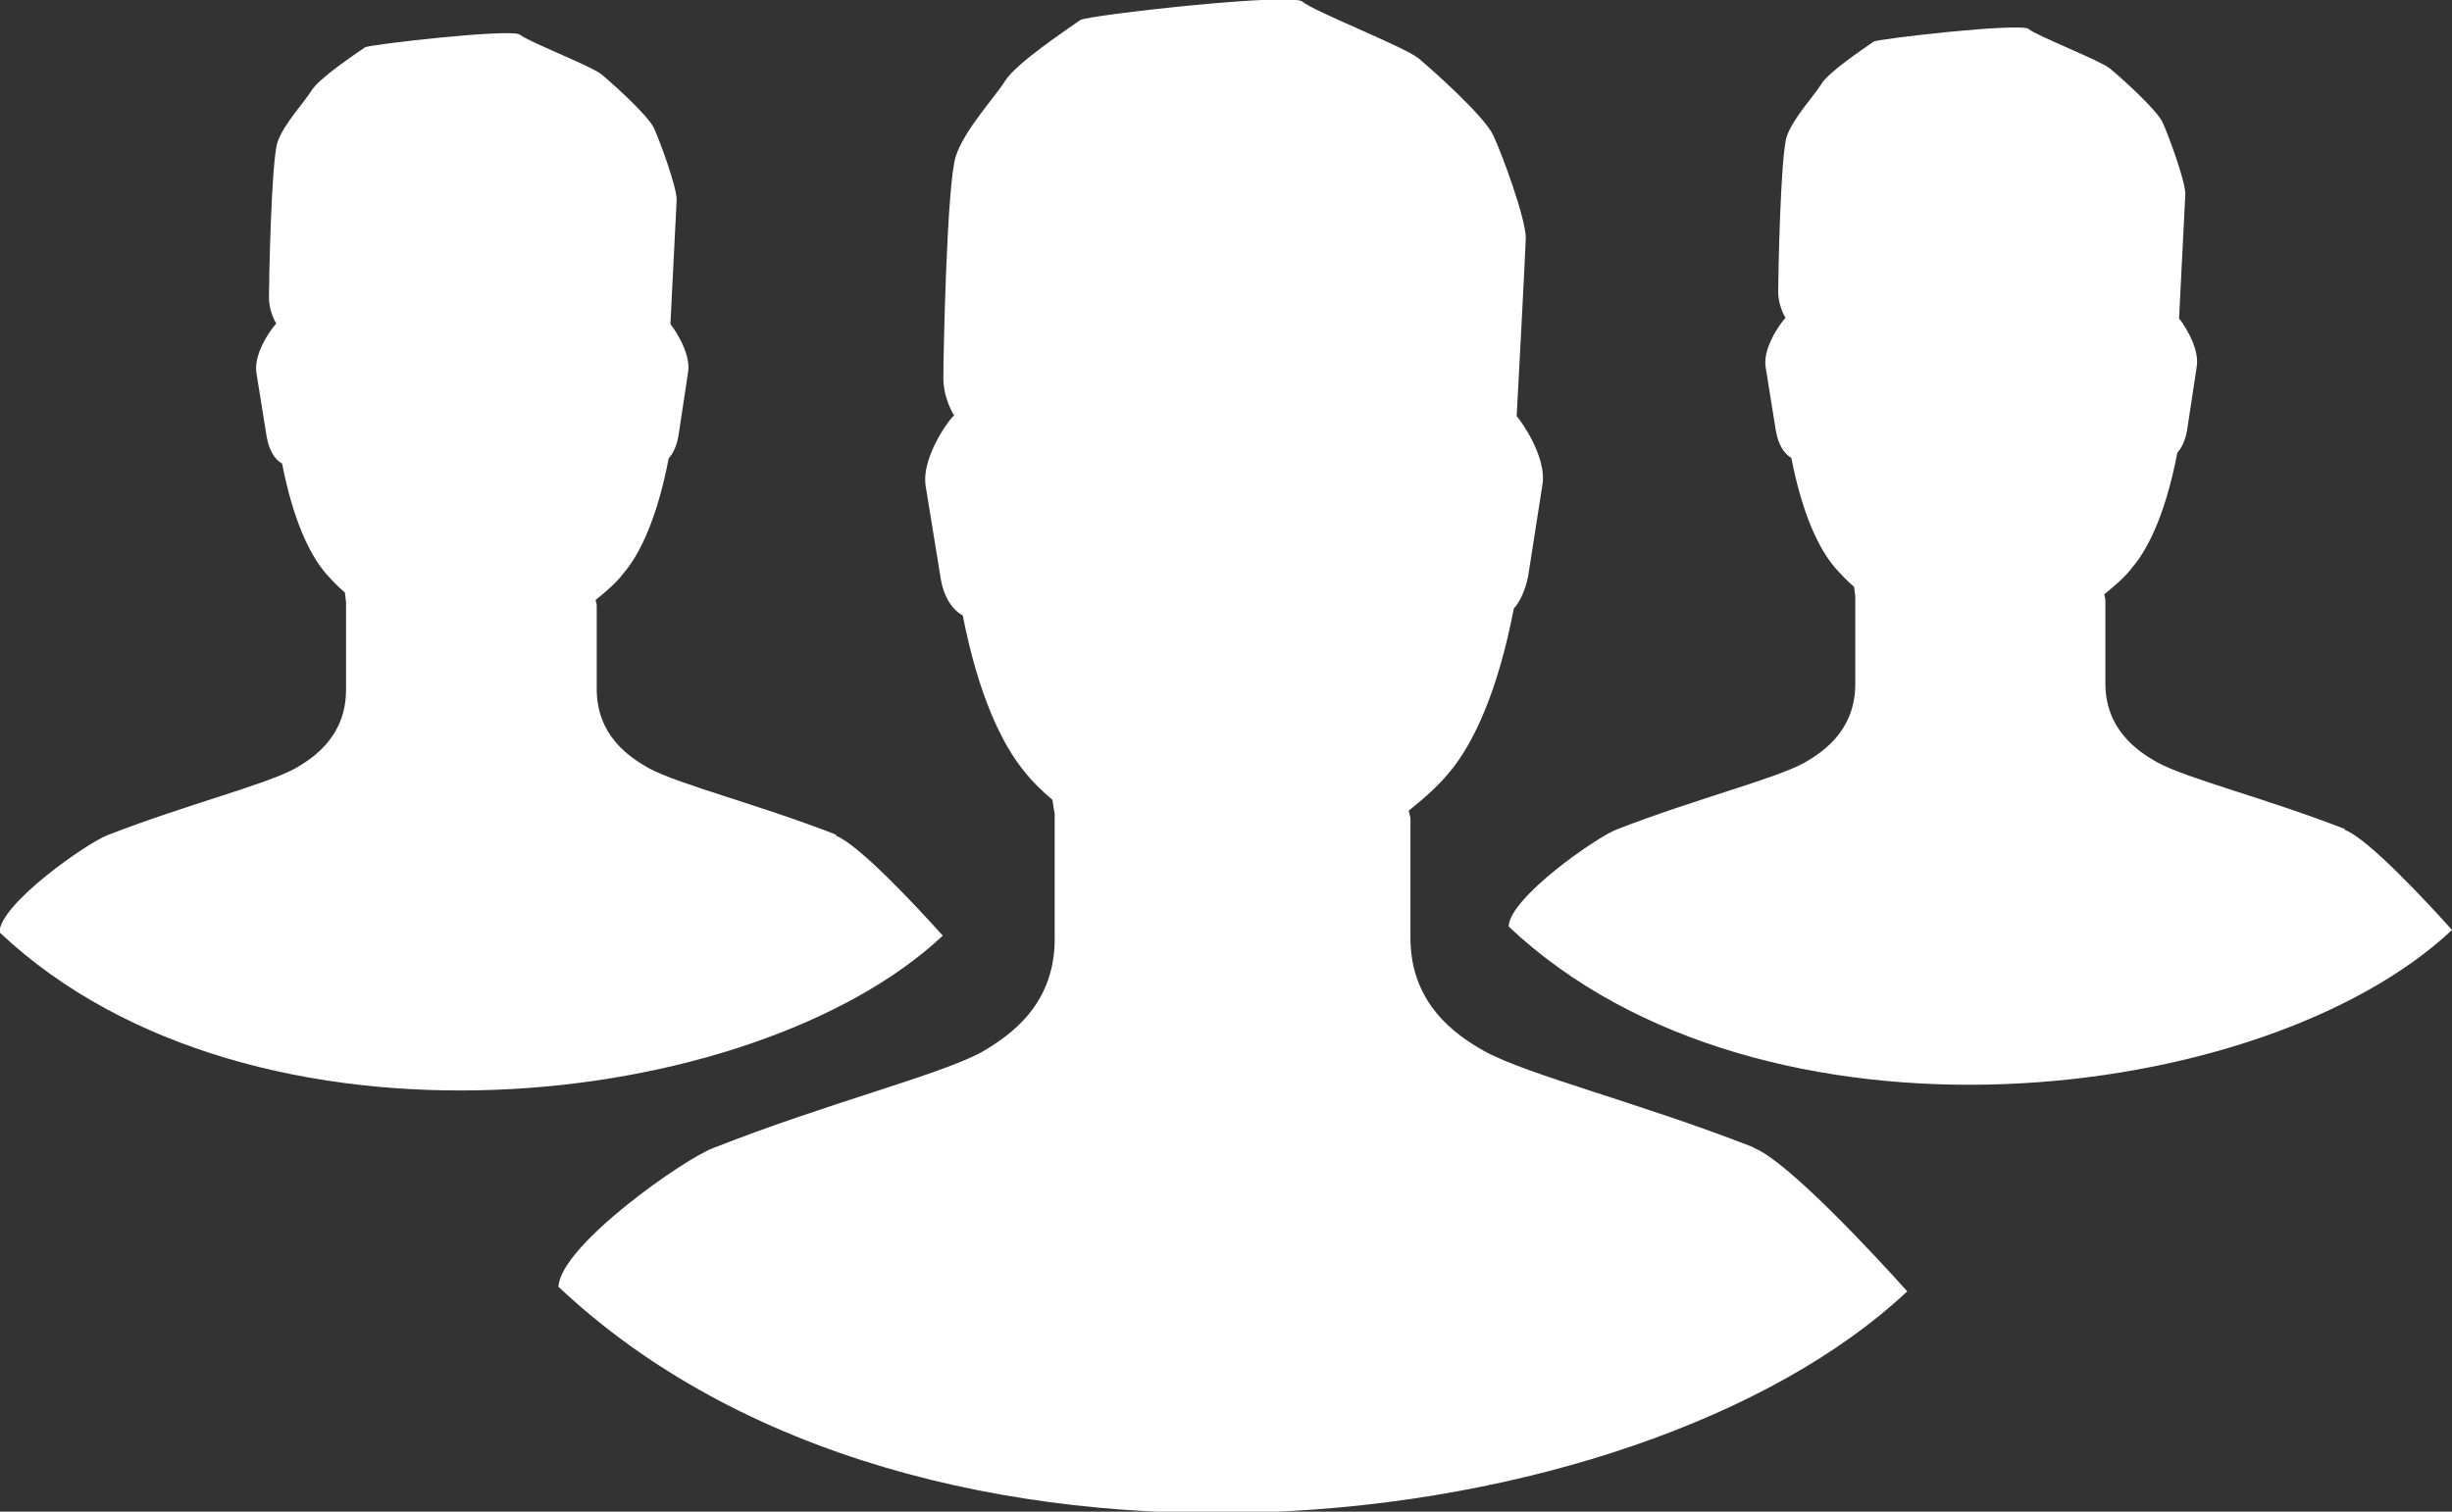
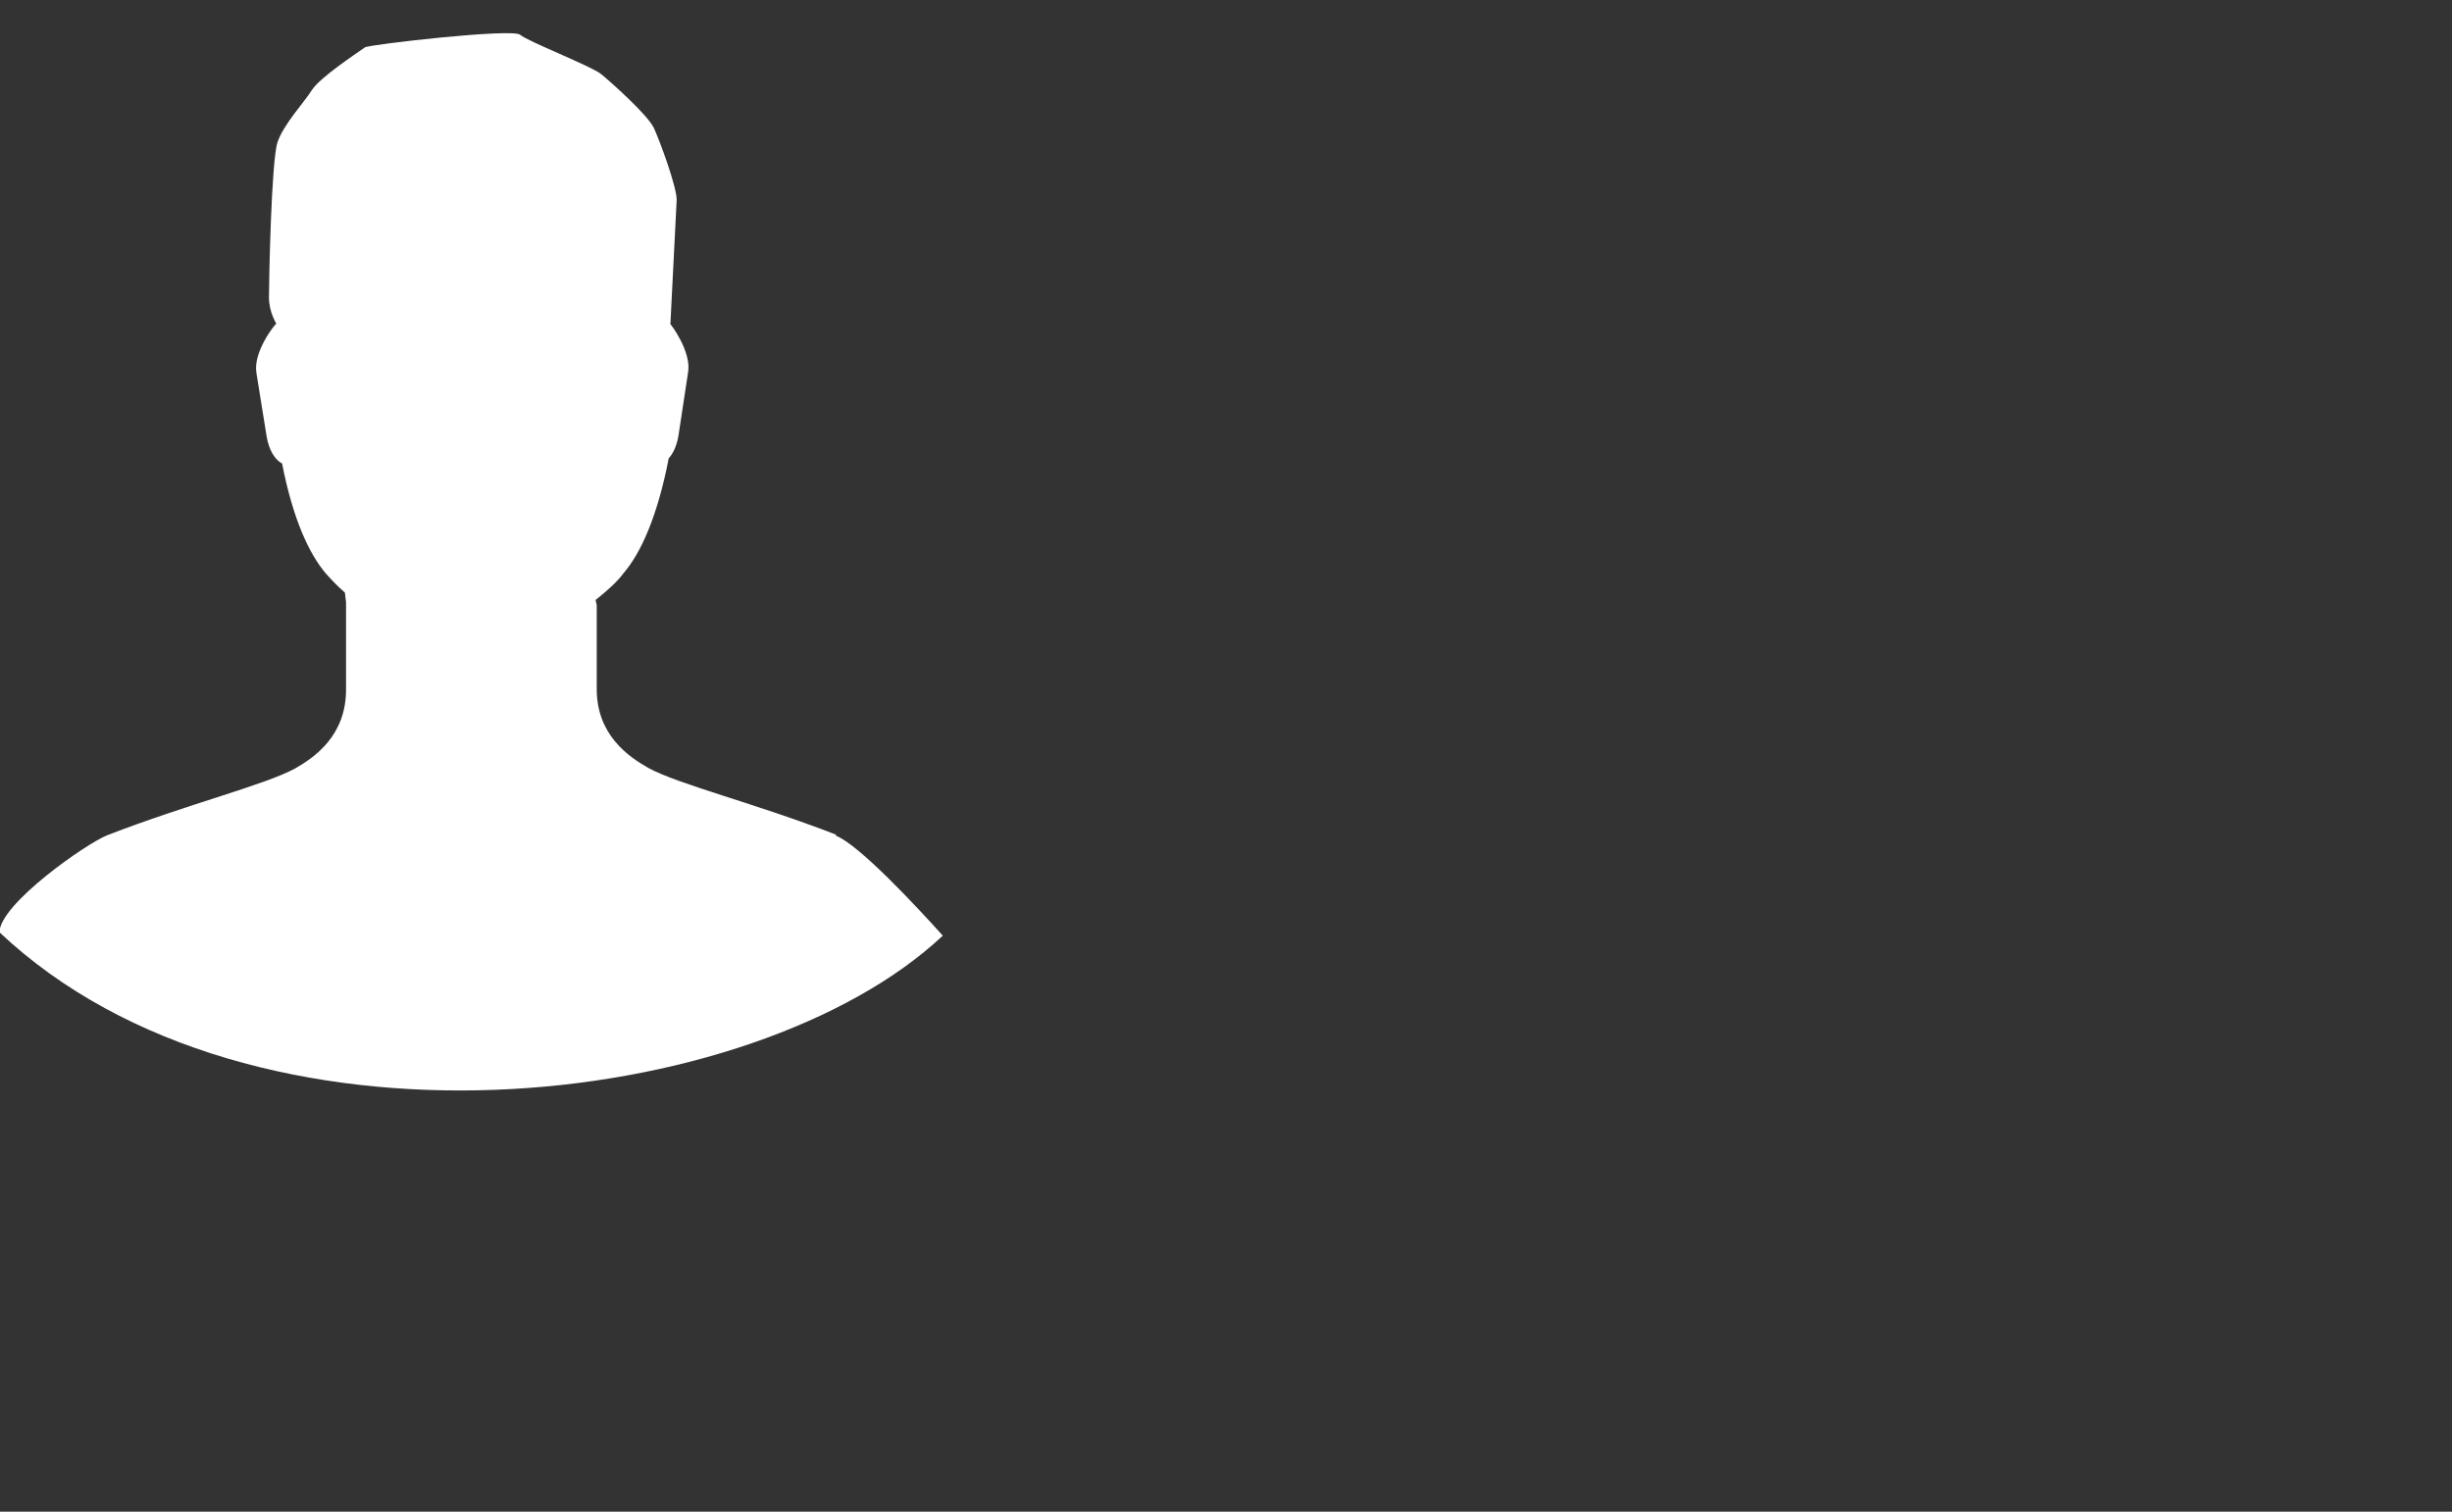
<svg xmlns="http://www.w3.org/2000/svg" id="Vrstva_1" width="42.94" height="26.48" viewBox="0 0 42.94 26.48">
  <rect x="0" y="0" width="42.94" height="26.48" fill="#333333" stroke="none" />
  <defs>
    <style>.cls-1{fill:#fff;stroke-width:0px;}</style>
  </defs>
-   <path class="cls-1" d="M30.69,20.09c-2.03-.79-3.94-1.26-4.7-1.68-.5-.28-1.29-.83-1.29-1.98v-2.1l-.03-.13c.29-.23.54-.46.71-.67.44-.52.86-1.46,1.13-2.87.11-.12.2-.32.25-.56l.25-1.6c.09-.52-.43-1.2-.45-1.21,0,0,.15-2.78.16-3.12,0-.34-.41-1.46-.57-1.8-.16-.34-1.07-1.15-1.31-1.35-.25-.2-1.85-.83-2.03-.99-.17-.17-3.78.24-3.89.32-.24.17-1.13.76-1.32,1.07-.19.3-.7.84-.86,1.31-.16.48-.22,3.52-.22,3.89s.19.66.19.66c-.04,0-.58.71-.5,1.23l.26,1.6c.05.33.2.57.39.67.27,1.38.68,2.26,1.1,2.76.12.15.28.31.47.47l.04.25v2.19c0,1.15-.78,1.69-1.28,1.98-.76.41-2.67.88-4.7,1.68-.51.19-2.68,1.71-2.71,2.43,6.34,5.98,18.9,4.52,23.62.08-.6-.67-2.1-2.28-2.68-2.51Z" />
  <path class="cls-1" d="M14.64,14.62c-1.42-.55-2.76-.88-3.29-1.17-.35-.2-.9-.58-.9-1.38v-1.47l-.02-.09c.2-.16.38-.32.49-.47.31-.36.6-1.02.79-2.01.08-.09.14-.22.17-.39l.17-1.12c.06-.36-.3-.84-.31-.84,0,0,.1-1.95.11-2.18,0-.23-.29-1.02-.4-1.26-.11-.23-.75-.8-.92-.94-.17-.14-1.3-.58-1.42-.69-.12-.12-2.65.17-2.72.22-.17.12-.79.53-.93.75-.13.21-.49.59-.6.91-.11.33-.15,2.46-.15,2.72s.13.46.13.46c-.02,0-.41.49-.35.86l.18,1.12c.04.23.14.4.27.47.19.97.47,1.58.77,1.93.09.1.2.22.33.33l.02.17v1.53c0,.8-.54,1.18-.89,1.38-.53.29-1.87.62-3.29,1.17-.36.14-1.88,1.2-1.89,1.7,4.43,4.18,13.22,3.16,16.52.06-.42-.47-1.47-1.6-1.87-1.75Z" />
-   <path class="cls-1" d="M41.06,14.52c-1.42-.55-2.76-.88-3.29-1.17-.35-.2-.9-.58-.9-1.38v-1.47l-.02-.09c.2-.16.38-.32.49-.47.31-.36.6-1.02.79-2.01.08-.09.14-.22.17-.39l.17-1.12c.06-.36-.3-.84-.31-.84,0,0,.1-1.95.11-2.18,0-.23-.29-1.02-.4-1.26-.11-.23-.75-.8-.92-.94-.17-.14-1.3-.58-1.42-.69-.12-.12-2.65.17-2.72.22-.17.12-.79.53-.92.75-.13.21-.49.59-.6.91-.11.33-.15,2.46-.15,2.72s.13.46.13.46c-.02,0-.41.49-.35.86l.18,1.12c.04.23.14.4.27.47.19.97.47,1.58.77,1.93.09.1.2.22.33.33l.02.17v1.53c0,.8-.54,1.18-.89,1.38-.53.29-1.87.62-3.29,1.17-.36.14-1.88,1.2-1.89,1.7,4.43,4.18,13.22,3.16,16.52.06-.42-.47-1.47-1.6-1.87-1.75Z" />
</svg>